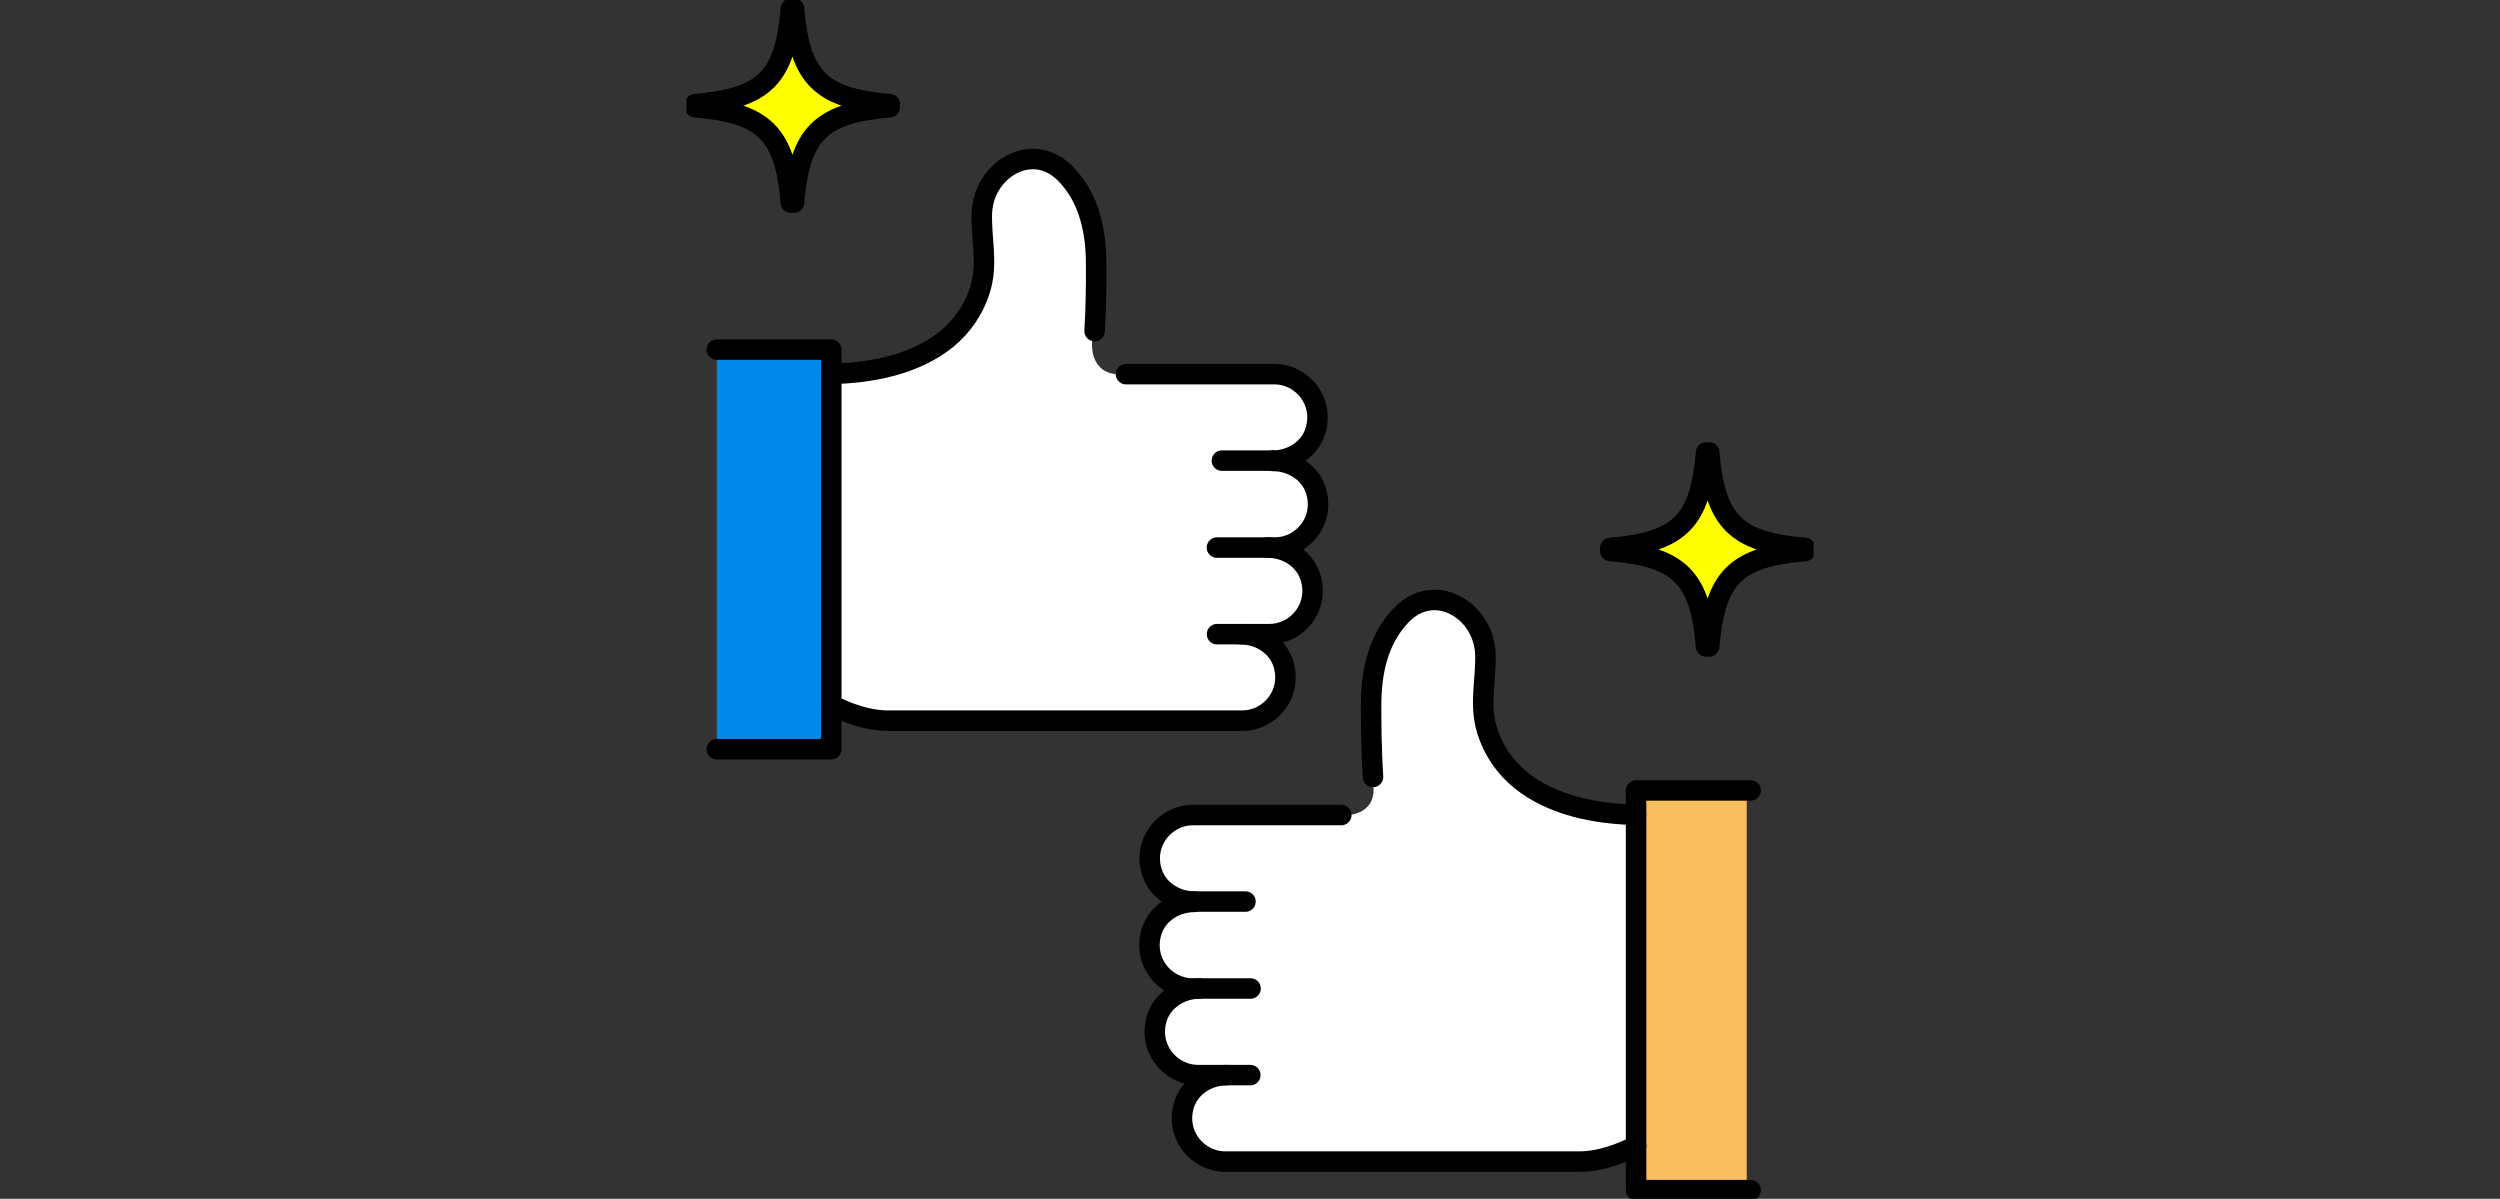
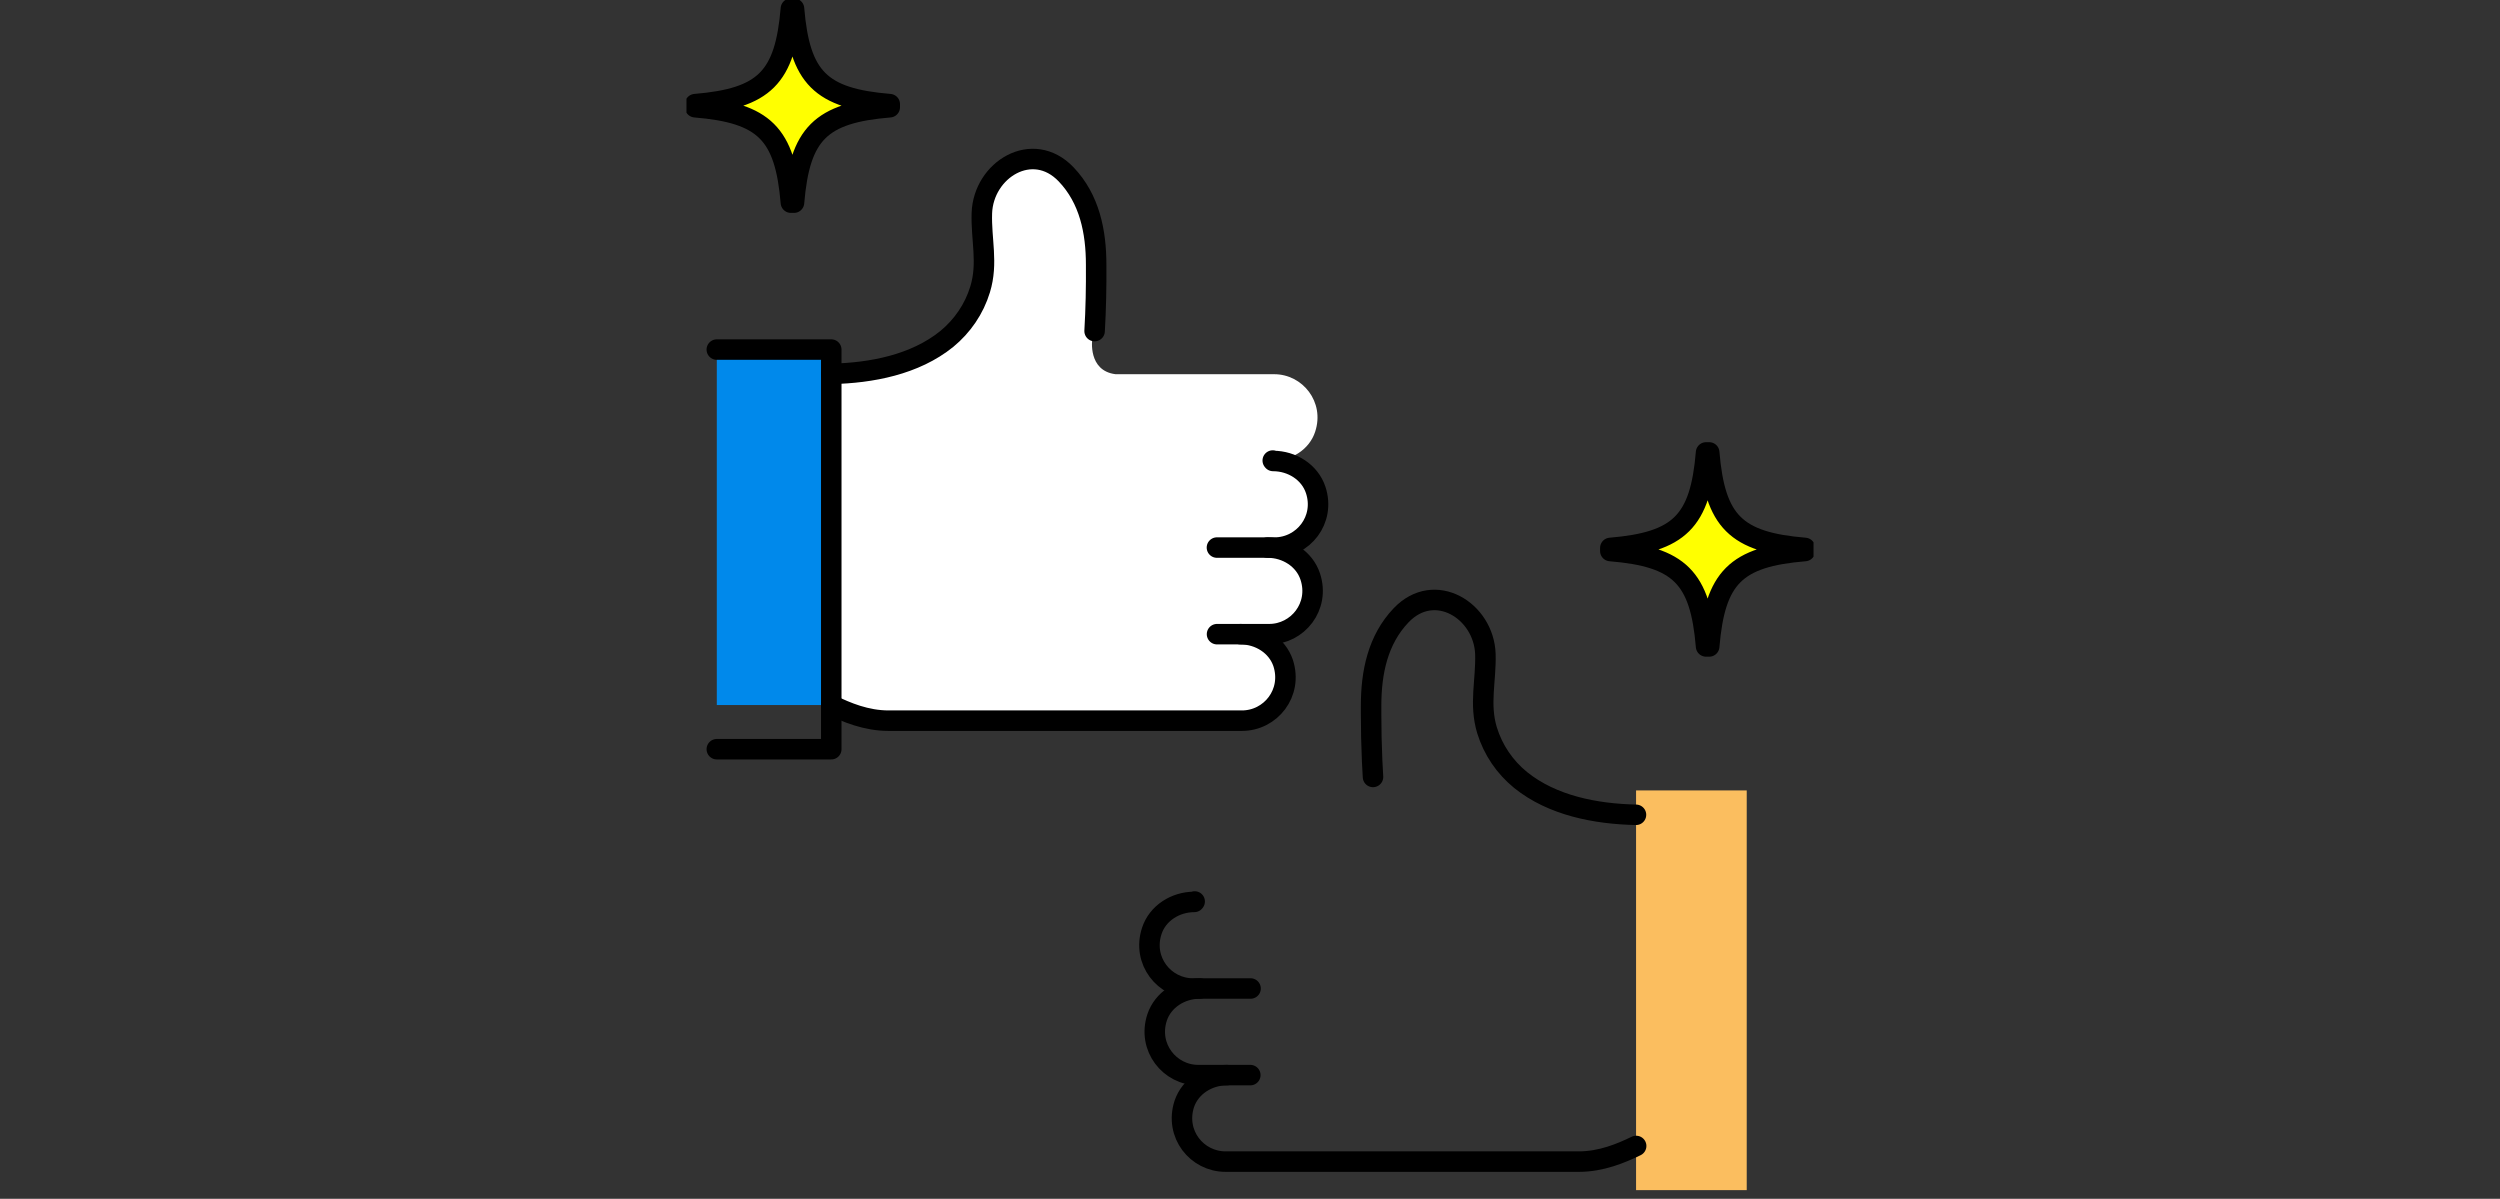
<svg xmlns="http://www.w3.org/2000/svg" width="244" height="117" viewBox="0 0 244 117" fill="none">
  <rect x="0" y="0" width="244" height="117" fill="#333333" stroke="none" />
  <g clip-path="url(#clip0_249_9863)">
-     <path d="M117.091 96.478H116.406C113.623 96.478 111.442 93.762 112.397 90.861C112.964 89.123 114.714 88.026 116.55 88.026L116.583 87.993C114.748 87.993 112.998 86.896 112.439 85.15C111.492 82.249 113.674 79.549 116.44 79.549H131.645C134.495 79.212 134.039 76.707 134.039 76.707L134.005 75.83C133.979 75.298 133.946 74.775 133.92 74.252C133.853 72.726 133.819 71.199 133.819 69.672C133.819 69.411 133.819 69.141 133.819 68.879C133.819 65.649 134.461 62.444 136.753 60.048C140.026 56.623 144.83 59.601 144.973 63.835C145.05 66.425 144.356 68.711 145.134 71.275C145.726 73.198 146.868 74.868 148.407 76.125C151.511 78.63 155.756 79.44 159.672 79.524V111.846C158.192 112.572 156.264 113.373 154.082 113.373H119.594C116.795 113.373 114.621 110.666 115.569 107.747C116.152 106.018 117.886 104.93 119.729 104.93H116.93C114.148 104.93 111.966 102.214 112.921 99.312C113.497 97.566 115.239 96.478 117.082 96.478H117.091Z" fill="white" />
    <path d="M124.22 44.958L124.254 45C126.098 45 127.84 46.088 128.415 47.834C129.37 50.744 127.189 53.452 124.406 53.452H123.713C125.556 53.452 127.299 54.54 127.874 56.286C128.829 59.196 126.647 61.903 123.865 61.903H121.066C122.909 61.903 124.643 63 125.227 64.729C126.174 67.656 124 70.355 121.201 70.355H86.722C84.54 70.355 82.612 69.545 81.132 68.82V36.498C85.039 36.422 89.293 35.612 92.397 33.098C93.927 31.841 95.077 30.171 95.661 28.248C96.447 25.684 95.746 23.398 95.83 20.809C95.974 16.574 100.777 13.588 104.05 17.021C106.342 19.417 106.985 22.622 106.985 25.853C107.002 27.995 106.959 30.163 106.833 32.322L106.604 33.107C106.604 33.107 106.148 36.185 108.879 36.523H124.364C127.129 36.523 129.311 39.23 128.364 42.124C127.806 43.87 126.055 44.958 124.22 44.966V44.958Z" fill="white" />
-     <path d="M81.132 68.812V73.122H69.96V34.119H81.132V36.489V68.812Z" fill="#0089EB" />
+     <path d="M81.132 68.812H69.96V34.119H81.132V36.489V68.812Z" fill="#0089EB" />
    <path d="M170.48 77.145V116.157H159.68V111.847V79.524V77.145H170.48Z" fill="#FBBE5F" />
    <path d="M69.96 73.122H81.132V68.812V36.489V34.119H69.96" stroke="black" stroke-width="2" stroke-linecap="round" stroke-linejoin="round" />
    <path d="M123.721 53.443C125.565 53.443 127.307 54.532 127.882 56.278C128.838 59.188 126.656 61.895 123.873 61.895H118.782" stroke="black" stroke-width="2" stroke-linecap="round" stroke-linejoin="round" />
    <path d="M121.074 61.895C122.918 61.895 124.651 62.983 125.235 64.712C126.182 67.639 124.009 70.338 121.209 70.338H86.722C84.54 70.338 82.612 69.529 81.132 68.803" stroke="black" stroke-width="2" stroke-linecap="round" stroke-linejoin="round" />
    <path d="M124.22 44.949L124.254 44.991C126.097 44.991 127.839 46.08 128.414 47.825C129.37 50.736 127.188 53.443 124.406 53.443H118.773" stroke="black" stroke-width="2" stroke-linecap="round" stroke-linejoin="round" />
    <path d="M106.833 32.314C106.959 30.155 107.002 27.987 106.985 25.845C106.985 22.614 106.342 19.409 104.05 17.013C100.777 13.589 95.974 16.566 95.83 20.801C95.746 23.39 96.447 25.676 95.661 28.24C95.077 30.163 93.927 31.833 92.397 33.09C89.293 35.595 85.047 36.405 81.132 36.489" stroke="black" stroke-width="2" stroke-linecap="round" stroke-linejoin="round" />
-     <path d="M119.256 44.958H124.22C126.055 44.958 127.814 43.861 128.364 42.115C129.311 39.214 127.129 36.515 124.364 36.515H109.894" stroke="black" stroke-width="2" stroke-linecap="round" stroke-linejoin="round" />
-     <path d="M170.86 116.157H170.48H159.68V111.847V79.524V77.145H170.48H170.86" stroke="black" stroke-width="2" stroke-linecap="round" stroke-linejoin="round" />
    <path d="M117.091 96.478C115.256 96.478 113.505 97.566 112.93 99.312C111.983 102.214 114.156 104.93 116.939 104.93H122.03" stroke="black" stroke-width="2" stroke-linecap="round" stroke-linejoin="round" />
    <path d="M119.746 104.93C117.903 104.93 116.169 106.018 115.586 107.747C114.638 110.674 116.812 113.373 119.611 113.373H154.099C156.281 113.373 158.209 112.563 159.689 111.846" stroke="black" stroke-width="2" stroke-linecap="round" stroke-linejoin="round" />
    <path d="M116.6 87.984L116.567 88.026C114.731 88.026 112.981 89.114 112.414 90.86C111.459 93.77 113.641 96.478 116.423 96.478H122.055" stroke="black" stroke-width="2" stroke-linecap="round" stroke-linejoin="round" />
    <path d="M134.005 75.83C133.98 75.298 133.946 74.775 133.92 74.252C133.853 72.726 133.819 71.199 133.819 69.672C133.819 69.411 133.819 69.141 133.819 68.879C133.819 65.649 134.462 62.444 136.753 60.048C140.026 56.623 144.83 59.601 144.974 63.835C145.05 66.425 144.356 68.711 145.134 71.275C145.726 73.198 146.868 74.868 148.407 76.125C151.511 78.63 155.756 79.44 159.672 79.524" stroke="black" stroke-width="2" stroke-linecap="round" stroke-linejoin="round" />
-     <path d="M121.556 87.993H116.583C114.748 87.993 112.997 86.896 112.439 85.15C111.492 82.249 113.674 79.549 116.439 79.549H130.909" stroke="black" stroke-width="2" stroke-linecap="round" stroke-linejoin="round" />
    <path d="M77.191 19.779H77.495C78.062 13.04 80.075 11.024 86.84 10.467V10.164C80.083 9.607 78.062 7.591 77.495 0.843H77.191C76.624 7.583 74.611 9.599 67.846 10.164V10.467C74.603 11.024 76.624 13.04 77.191 19.779Z" fill="#FFFF00" stroke="black" stroke-width="2" stroke-linecap="round" stroke-linejoin="round" />
    <path d="M166.513 63.093H166.818C167.384 56.354 169.397 54.338 176.163 53.781V53.477C169.406 52.921 167.384 50.905 166.818 44.157H166.513C165.947 50.896 163.934 52.912 157.168 53.477V53.781C163.926 54.338 165.947 56.354 166.513 63.093Z" fill="#FFFF00" stroke="black" stroke-width="2" stroke-linecap="round" stroke-linejoin="round" />
  </g>
  <defs>
    <clipPath id="clip0_249_9863">
      <rect width="110" height="117" fill="white" transform="translate(67)" />
    </clipPath>
  </defs>
</svg>